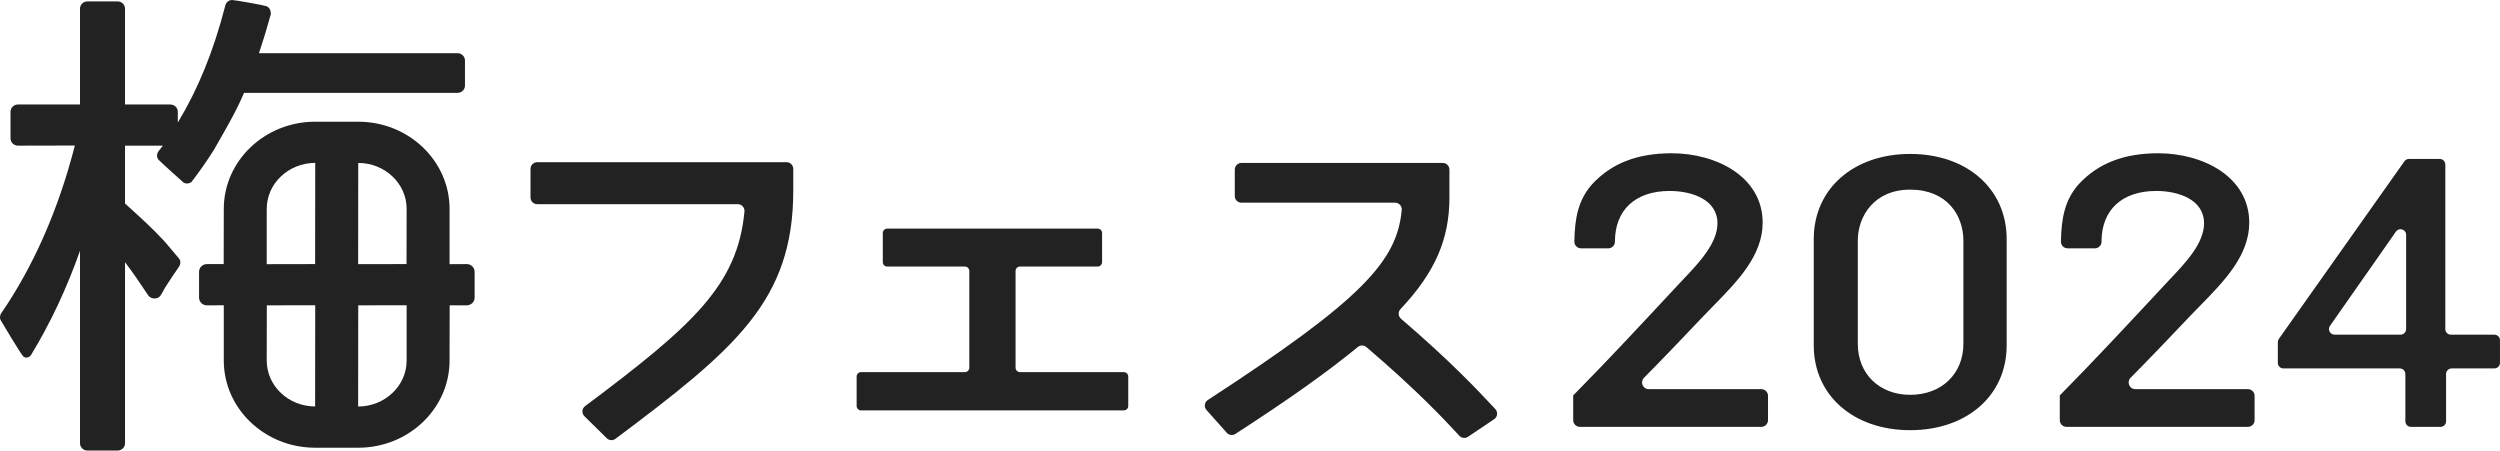
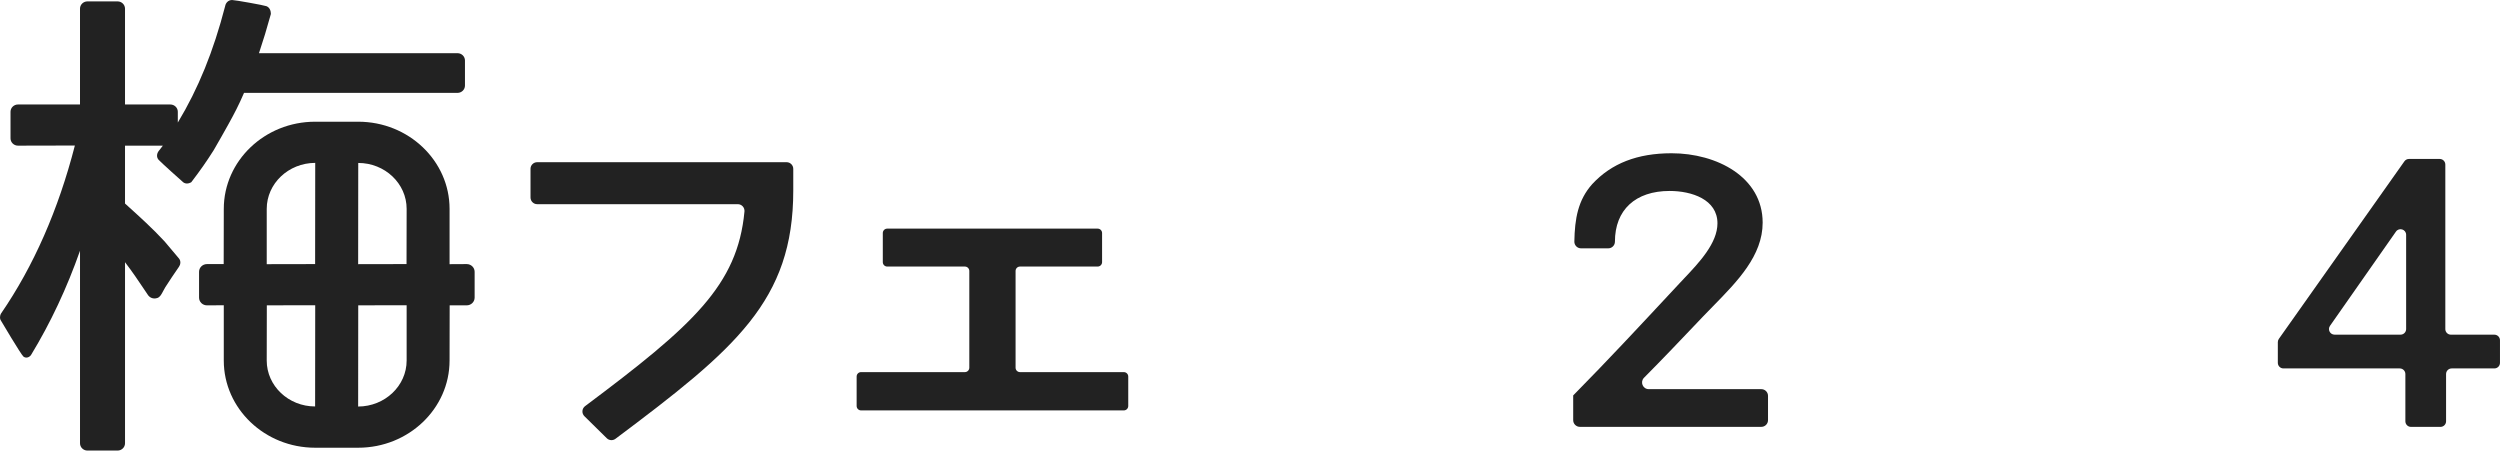
<svg xmlns="http://www.w3.org/2000/svg" id="b" width="292" height="52.625" viewBox="0 0 292 52.625">
  <g id="c">
    <path d="M61.964,19.725v3.343c0,.431.349.78.78.78h23.432c.461,0,.821.4.777.859-.809,8.614-6.043,13.323-18.614,22.727h0c-.382.286-.42.845-.08,1.18l2.612,2.571c.275.27.706.299,1.014.068h0c14.026-10.505,20.768-16.126,20.768-29v-2.528c0-.431-.349-.78-.78-.78h-29.131c-.431,0-.78.349-.78.78Z" fill="#222" stroke-width="0" />
    <path d="M118.619,42.947v-11.297c0-.285.231-.516.516-.516h9.072c.285,0,.516-.231.516-.516v-3.398c0-.285-.231-.516-.516-.516h-24.58c-.285,0-.516.231-.516.516v3.398c0,.285.231.516.516.516h9.072c.285,0,.516.231.516.516v11.297c0,.285-.231.516-.516.516h-12.128c-.285,0-.516.231-.516.516v3.441c0,.285.231.516.516.516h30.692c.285,0,.516-.231.516-.516v-3.441c0-.285-.231-.516-.516-.516h-12.128c-.285,0-.516-.231-.516-.516Z" fill="#222" stroke-width="0" />
-     <path d="M174.251,47.353c-1.453-1.561-4.728-5.08-10.612-10.122-.336-.288-.37-.8-.067-1.122,4.044-4.296,5.72-8.166,5.72-13.041v-3.258c0-.43-.349-.779-.779-.779h-23.512c-.43,0-.779.349-.779.779v3.086c0,.43.349.779.779.779h17.942c.457,0,.82.393.778.848-.546,6.003-4.649,10.486-22.645,22.195h0c-.4.26-.474.815-.157,1.172l2.366,2.657c.256.287.682.345,1.005.136h0c6.193-4.003,10.671-7.178,14.304-10.153.292-.239.714-.235,1.001.009,5.945,5.068,9.158,8.529,10.573,10.053l.289.31c.261.28.687.329,1.005.115l3.057-2.058c.398-.268.462-.829.133-1.18l-.401-.428Z" fill="#222" stroke-width="0" />
    <path d="M192.572,45.452c-.694,0-1.04-.837-.552-1.33,2.21-2.227,4.162-4.28,6.195-6.419l.681-.716c.389-.408.788-.815,1.19-1.225,2.847-2.904,5.792-5.906,5.792-9.757,0-5.321-5.352-8.105-10.638-8.105-3.99,0-7.021,1.178-9.266,3.601l-.011.012c-1.659,1.867-2.031,4.028-2.079,6.699h0c-.008.436.343.793.779.793h3.182c.43,0,.779-.349.779-.779h0c0-3.709,2.389-5.923,6.391-5.923,2.576,0,5.584.99,5.584,3.78,0,2.319-2.139,4.579-3.857,6.396-.205.217-.405.428-.595.633l-.748.803c-3.929,4.217-7.64,8.201-11.426,12.041l-.224.228v2.892c0,.43.349.779.779.779h21.197c.43,0,.779-.349.779-.779v-2.845c0-.43-.349-.779-.779-.779h-13.154Z" fill="#222" stroke-width="0" />
-     <path d="M223.112,17.979c-6.633,0-11.266,4.086-11.266,9.937v12.431c0,5.828,4.633,9.898,11.266,9.898s11.266-4.07,11.266-9.898v-12.431c0-5.851-4.633-9.937-11.266-9.937ZM223.112,46.115c-3.604,0-6.122-2.452-6.122-5.962v-12.042c0-2.872,1.916-5.962,6.122-5.962,4.291,0,6.212,2.994,6.212,5.962v12.042c0,3.51-2.554,5.962-6.212,5.962Z" fill="#222" stroke-width="0" />
-     <path d="M249.406,45.452c-.694,0-1.04-.837-.552-1.33,2.21-2.227,4.162-4.28,6.195-6.419l.681-.716c.389-.408.788-.815,1.19-1.225,2.847-2.904,5.792-5.906,5.792-9.757,0-5.321-5.352-8.105-10.638-8.105-3.99,0-7.021,1.178-9.266,3.601l-.011.012c-1.659,1.867-2.031,4.028-2.079,6.699h0c-.008.436.343.793.779.793h3.182c.43,0,.779-.349.779-.779h0c0-3.709,2.389-5.923,6.391-5.923,2.576,0,5.584.99,5.584,3.78,0,2.319-2.139,4.579-3.857,6.396-.205.217-.405.428-.595.633l-.748.803c-3.929,4.217-7.64,8.201-11.426,12.041l-.224.228v2.892c0,.43.349.779.779.779h21.197c.43,0,.779-.349.779-.779v-2.845c0-.43-.349-.779-.779-.779h-13.154Z" fill="#222" stroke-width="0" />
    <path d="M26.602,14.653c.774-1.394,1.282-2.368,1.9-3.804h24.934c.481,0,.872-.382.872-.851v-2.934c0-.47-.391-.852-.872-.852h-23.188c.508-1.516.92-2.872,1.372-4.514l.016-.059v-.062c0-.304-.136-.711-.52-.857-.3-.114-3.671-.719-4.008-.719-.457,0-.748.351-.809.708-1.374,5.304-3.133,9.632-5.53,13.607v-1.26c0-.47-.391-.852-.872-.852h-5.295V1.014c0-.47-.391-.852-.872-.852h-3.515c-.48,0-.871.382-.871.852v11.19H2.1c-.481,0-.872.382-.872.852v3.105c0,.47.391.852.872.852l6.645-.015C6.819,24.497,3.922,31.091.118,36.623c-.035.059-.204.374-.061.736.013.032,2.421,4.091,2.682,4.289.125.095.279.135.431.112.251-.038.405-.229.446-.287l.018-.028c2.264-3.722,4.185-7.811,5.711-12.158v22.487c0,.47.391.852.871.852h3.515c.481,0,.872-.382.872-.852v-21.149c.868,1.134,1.524,2.111,2.28,3.239l.432.642c.148.199.542.484,1.078.294.303-.109.468-.425.677-.826.079-.152.161-.31.244-.437.386-.599,1.158-1.774,1.589-2.377.175-.246.254-.647.008-.96-.376-.448-1.609-1.917-1.687-2.002-1.376-1.491-2.918-2.885-4.279-4.116l-.343-.31v-6.758h4.417c-.098.135-.172.229-.266.347-.06.076-.127.161-.204.26-.221.27-.32.715-.016,1.053.208.231,2.691,2.48,2.868,2.615.285.217.639.156.856.038l.085-.046.059-.077c.958-1.251,1.769-2.41,2.551-3.649.231-.365,1.59-2.795,1.648-2.9Z" fill="#222" stroke-width="0" />
    <path d="M54.515,30.845l-2.005.011v-6.46c0-5.614-4.785-10.18-10.667-10.18h-5.037c-5.882,0-10.667,4.567-10.667,10.18l-.012,6.45h-1.953c-.509,0-.924.404-.924.901v3.017c0,.497.414.901.924.901l1.964-.011v6.46c0,5.614,4.785,10.18,10.667,10.18h5.037c5.882,0,10.667-4.567,10.667-10.18l.012-6.45h1.993c.509,0,.923-.404.923-.901v-3.017c0-.497-.414-.901-.923-.901ZM41.843,35.663l5.652-.011v6.46c0,2.956-2.536,5.361-5.664,5.372l.011-11.822ZM41.832,30.855l.011-11.822c3.117,0,5.652,2.405,5.652,5.361l-.012,6.45-5.652.011ZM31.165,35.663l5.652-.011-.012,11.822c-3.117,0-5.652-2.405-5.652-5.361l.012-6.45ZM36.806,30.845l-5.652.011v-6.46c0-2.956,2.536-5.361,5.664-5.372l-.012,11.822Z" fill="#222" stroke-width="0" />
    <path d="M285.614,38.434v-19.215c0-.361-.293-.654-.654-.654h-3.592c-.212,0-.412.103-.534.277l-14.664,20.738c-.078.11-.12.242-.12.378v2.421c0,.361.293.654.654.654h13.59c.361,0,.654.293.654.654v5.52c0,.361.293.654.654.654h3.446c.361,0,.654-.293.654-.654v-5.52c0-.361.293-.654.654-.654h4.988c.361,0,.654-.293.654-.654v-2.635c0-.361-.293-.654-.654-.654h-5.077c-.361,0-.654-.293-.654-.654ZM272.143,38.059l7.704-11.008c.367-.524,1.19-.265,1.19.375v11.008c0,.361-.293.654-.654.654h-7.704c-.529,0-.839-.596-.536-1.029Z" fill="#222" stroke-width="0" />
  </g>
</svg>